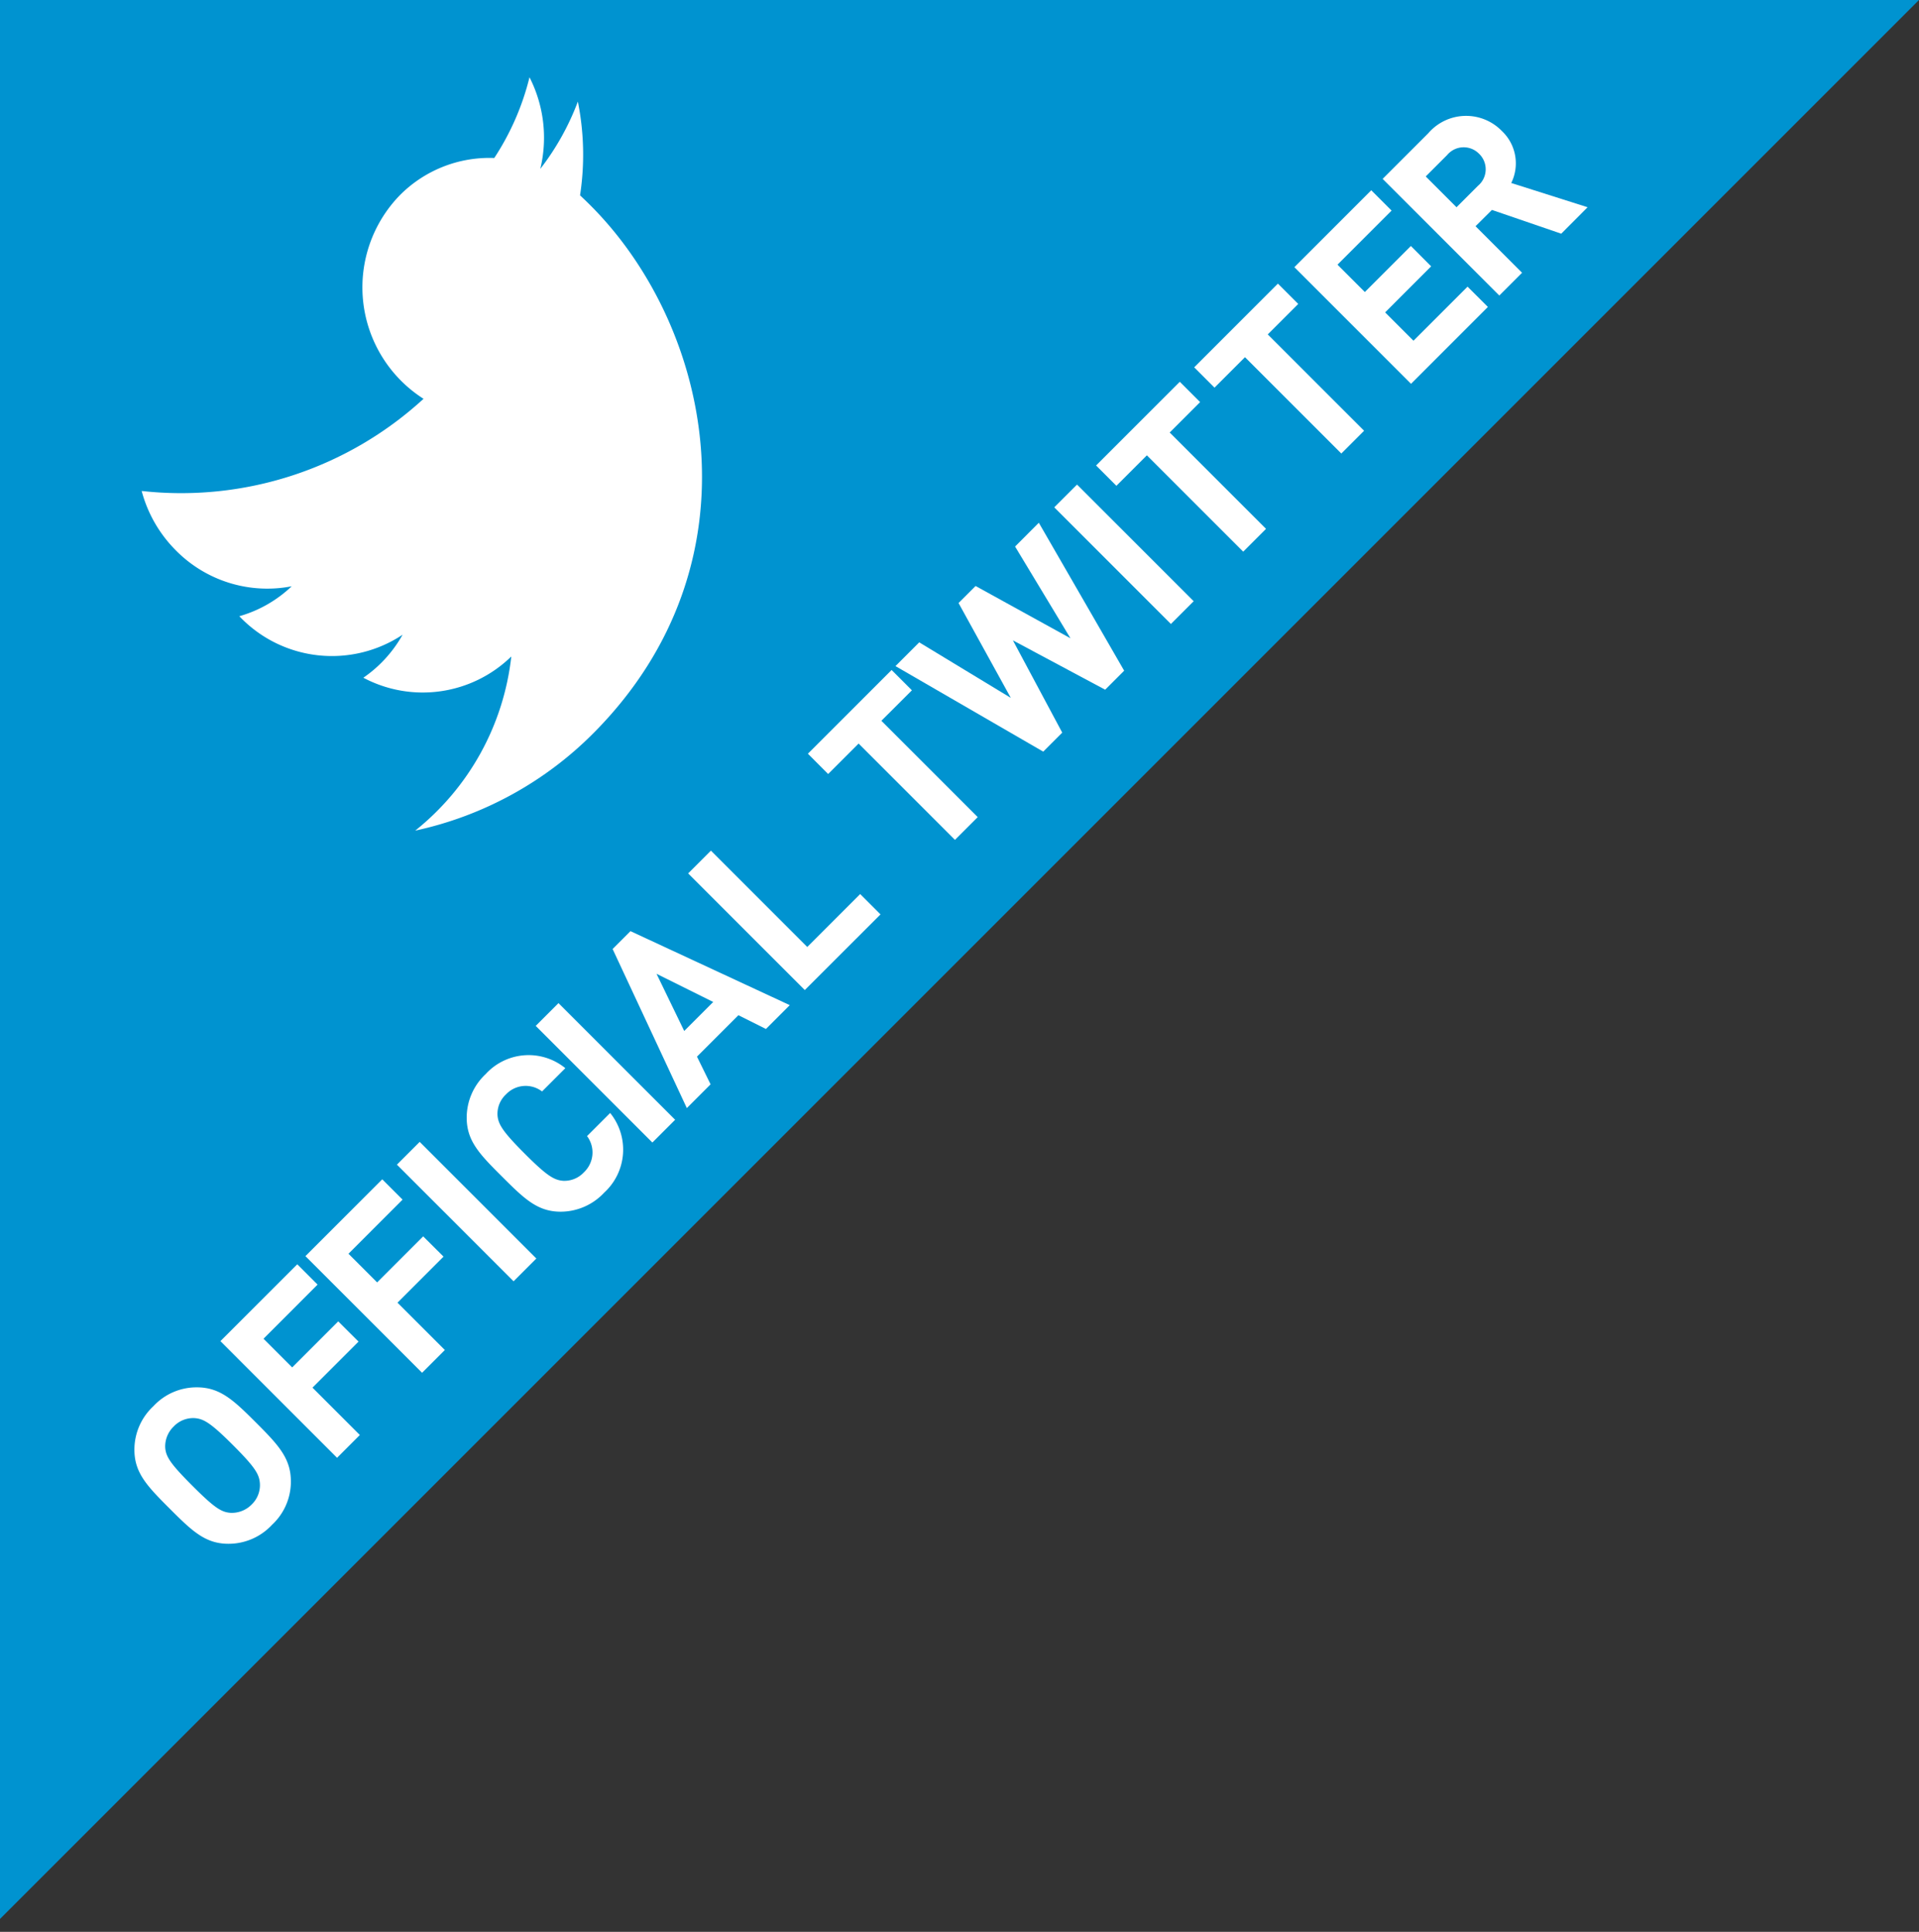
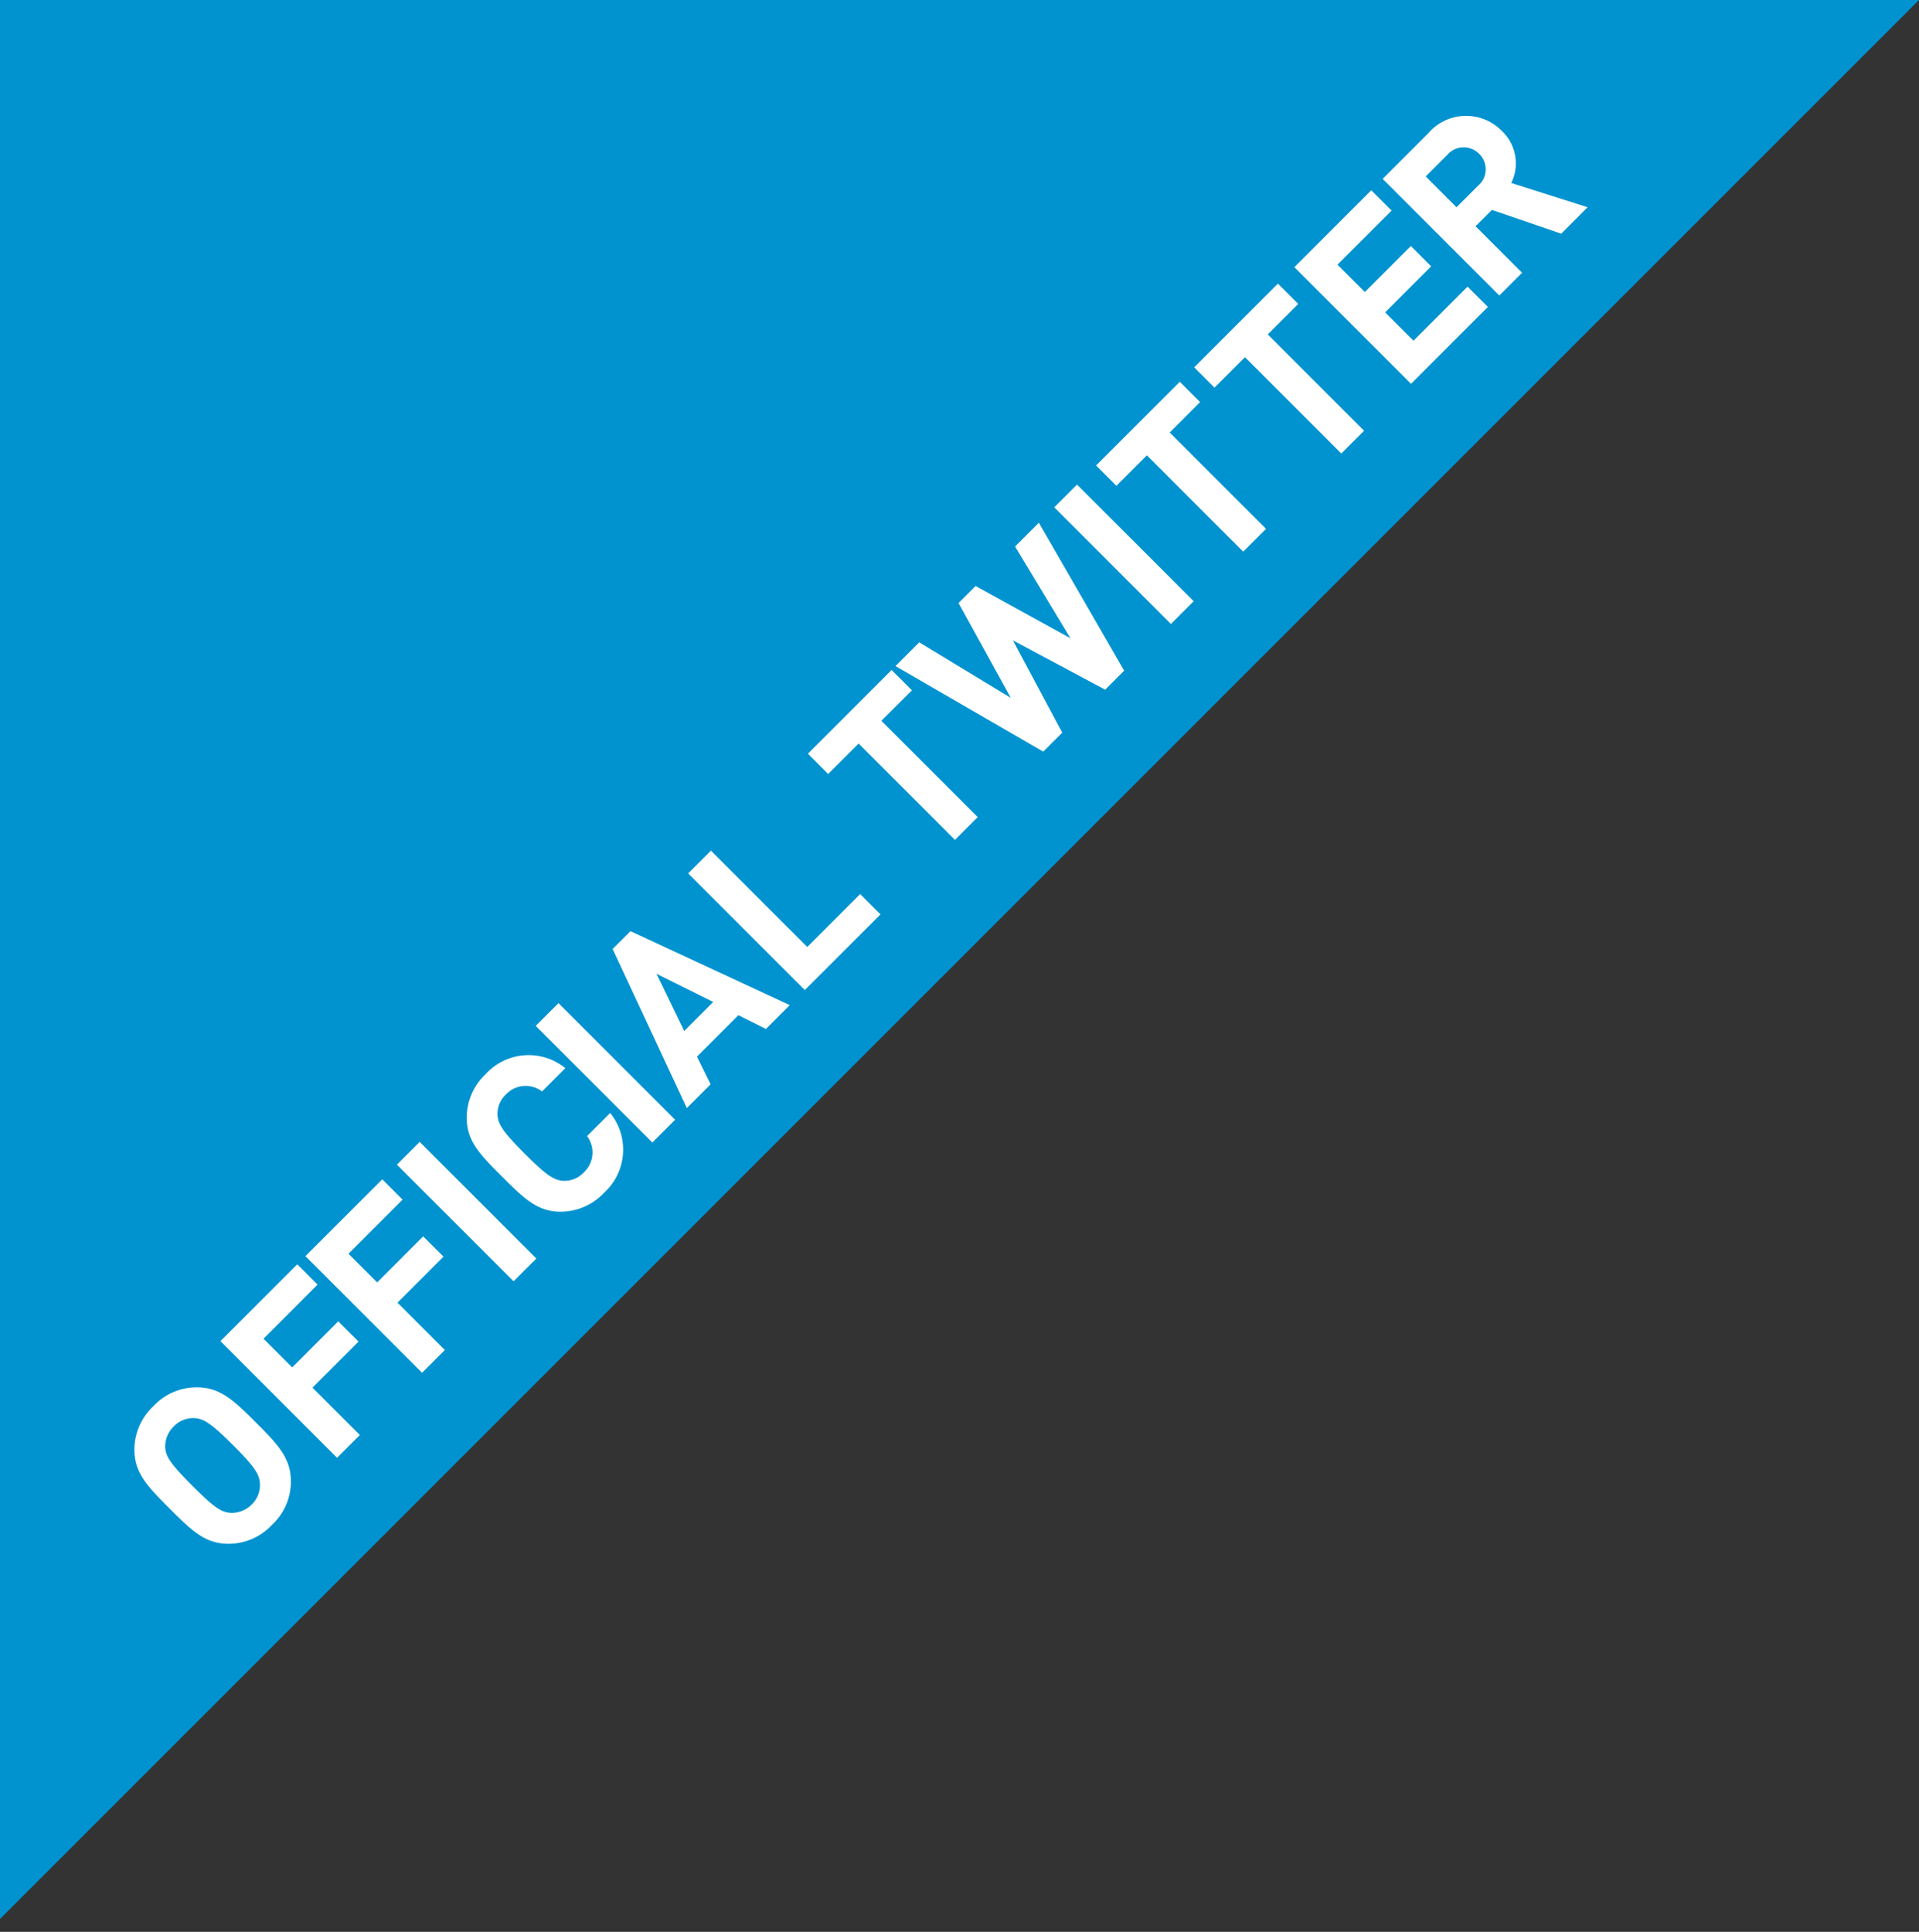
<svg xmlns="http://www.w3.org/2000/svg" id="左twitter_off" data-name="左twitter off" width="149" height="150" viewBox="0 0 149 150">
  <rect x="0" y="0" width="149" height="150" fill="#333333" stroke="none" />
  <defs>
    <style>
      .cls-1 {
        fill: #0093d0;
      }

      .cls-1, .cls-2 {
        fill-rule: evenodd;
      }

      .cls-2 {
        fill: #fff;
      }
    </style>
  </defs>
  <path id="_" data-name="▼" class="cls-1" d="M-1,0H149L-1,150V0Z" />
  <path id="OFFICIAL_TWITTER" data-name="OFFICIAL TWITTER" class="cls-2" d="M19.862,110.444c-1.73-1.73-2.773-2.722-4.579-2.722a4.562,4.562,0,0,0-3.371,1.463,4.6,4.6,0,0,0-1.476,3.384c0,1.806,1.005,2.836,2.735,4.566s2.76,2.735,4.567,2.735a4.6,4.6,0,0,0,3.384-1.475,4.562,4.562,0,0,0,1.463-3.371C22.584,113.217,21.592,112.174,19.862,110.444Zm-1.768,1.768c1.73,1.73,2.035,2.265,2.086,2.977a2.09,2.09,0,0,1-.636,1.628,2.156,2.156,0,0,1-1.641.649c-0.712-.051-1.234-0.369-2.964-2.1s-2.061-2.264-2.112-2.977a2.148,2.148,0,0,1,.662-1.628,2.081,2.081,0,0,1,1.616-.649C15.817,110.164,16.363,110.482,18.094,112.212Zm6.564-12.466L23.08,98.168l-5.966,5.966,9.057,9.058,1.768-1.769-3.676-3.676,3.575-3.575L26.261,102.6l-3.575,3.575-2.226-2.227Zm6.6-6.6-1.577-1.577-5.966,5.966,9.057,9.057,1.768-1.768-3.676-3.676,3.575-3.575L32.858,96l-3.575,3.575-2.226-2.226ZM41.644,97.72l-9.057-9.057-1.768,1.768,9.057,9.057Zm5.731-11.3-1.794,1.794a2.117,2.117,0,0,1-.242,2.811,2.068,2.068,0,0,1-1.6.662c-0.712-.051-1.272-0.382-3-2.112s-2.061-2.29-2.112-3a2.067,2.067,0,0,1,.661-1.6,2.1,2.1,0,0,1,2.8-.229l1.806-1.806a4.51,4.51,0,0,0-6.182.458,4.632,4.632,0,0,0-1.476,3.384c0,1.806,1,2.837,2.735,4.567s2.76,2.735,4.567,2.735A4.632,4.632,0,0,0,46.916,92.6,4.521,4.521,0,0,0,47.374,86.417Zm5.046,0.526-9.057-9.057-1.768,1.768,9.057,9.057Zm8.9-8.9L48.953,72.3l-1.387,1.387,5.763,12.352,1.844-1.844-1.056-2.15,3.218-3.218,2.137,1.069ZM55.377,77.8l-2.251,2.252-2.15-4.44ZM68.366,71L66.788,69.42l-4.109,4.109-7.48-7.48-1.768,1.768,9.057,9.057Zm2.439-17.4-1.577-1.577-6.5,6.5L64.3,60.1l2.366-2.366,7.48,7.48,1.768-1.768-7.48-7.48Zm9.854-13.009-1.844,1.845,4.3,7.124L75.749,45.5l-1.323,1.323,4.058,7.365-7.111-4.312L69.528,51.72,81,58.361l1.476-1.476-3.829-7.162,7.162,3.829,1.476-1.476Zm12.023,6.091-9.057-9.057-1.768,1.768,9.057,9.057Zm0.5-15.462-1.577-1.577-6.5,6.5,1.577,1.578,2.366-2.366,7.48,7.48L98.3,41.064l-7.48-7.48ZM100.8,23.6l-1.578-1.578-6.5,6.5L94.3,30.1l2.366-2.366,7.48,7.48,1.768-1.768-7.48-7.48Zm14.726,0.233-1.578-1.577-4.2,4.2-2.2-2.2,3.574-3.575L109.548,19.1l-3.575,3.575-2.124-2.124,4.2-4.2-1.578-1.577L100.5,20.745l9.058,9.057Zm7.742-7.742-5.928-1.883a3.449,3.449,0,0,0-.725-4.033,3.872,3.872,0,0,0-5.712.165l-3.549,3.549,9.058,9.057,1.768-1.768-3.613-3.613L115.84,16.3l5.381,1.845Zm-8.421-4.147a1.67,1.67,0,0,1-.089,2.481l-1.667,1.667L110.7,13.7l1.666-1.666A1.67,1.67,0,0,1,114.848,11.947Z" />
-   <path id="TWbird" class="cls-2" d="M44.867,7.889a20.036,20.036,0,0,1-2.915,5.223A10.319,10.319,0,0,0,41.113,6a20.171,20.171,0,0,1-2.736,6.268,9.792,9.792,0,0,0-7.365,2.925,10.26,10.26,0,0,0,1.874,15.773A27.834,27.834,0,0,1,11,38.122,10.244,10.244,0,0,0,13.619,42.7a9.967,9.967,0,0,0,9.029,2.823,9.775,9.775,0,0,1-4.067,2.325l0.089,0.091a9.91,9.91,0,0,0,12.589,1.345,9.971,9.971,0,0,1-1.6,2.128,9.851,9.851,0,0,1-1.448,1.211A9.846,9.846,0,0,0,39.7,50.973,20.162,20.162,0,0,1,32.24,64.495a27.772,27.772,0,0,0,13.95-7.681c12.913-13.1,9.162-31.225-.215-40.735q-0.461-.468-0.938-0.91A20.871,20.871,0,0,0,44.867,7.889Z" />
</svg>